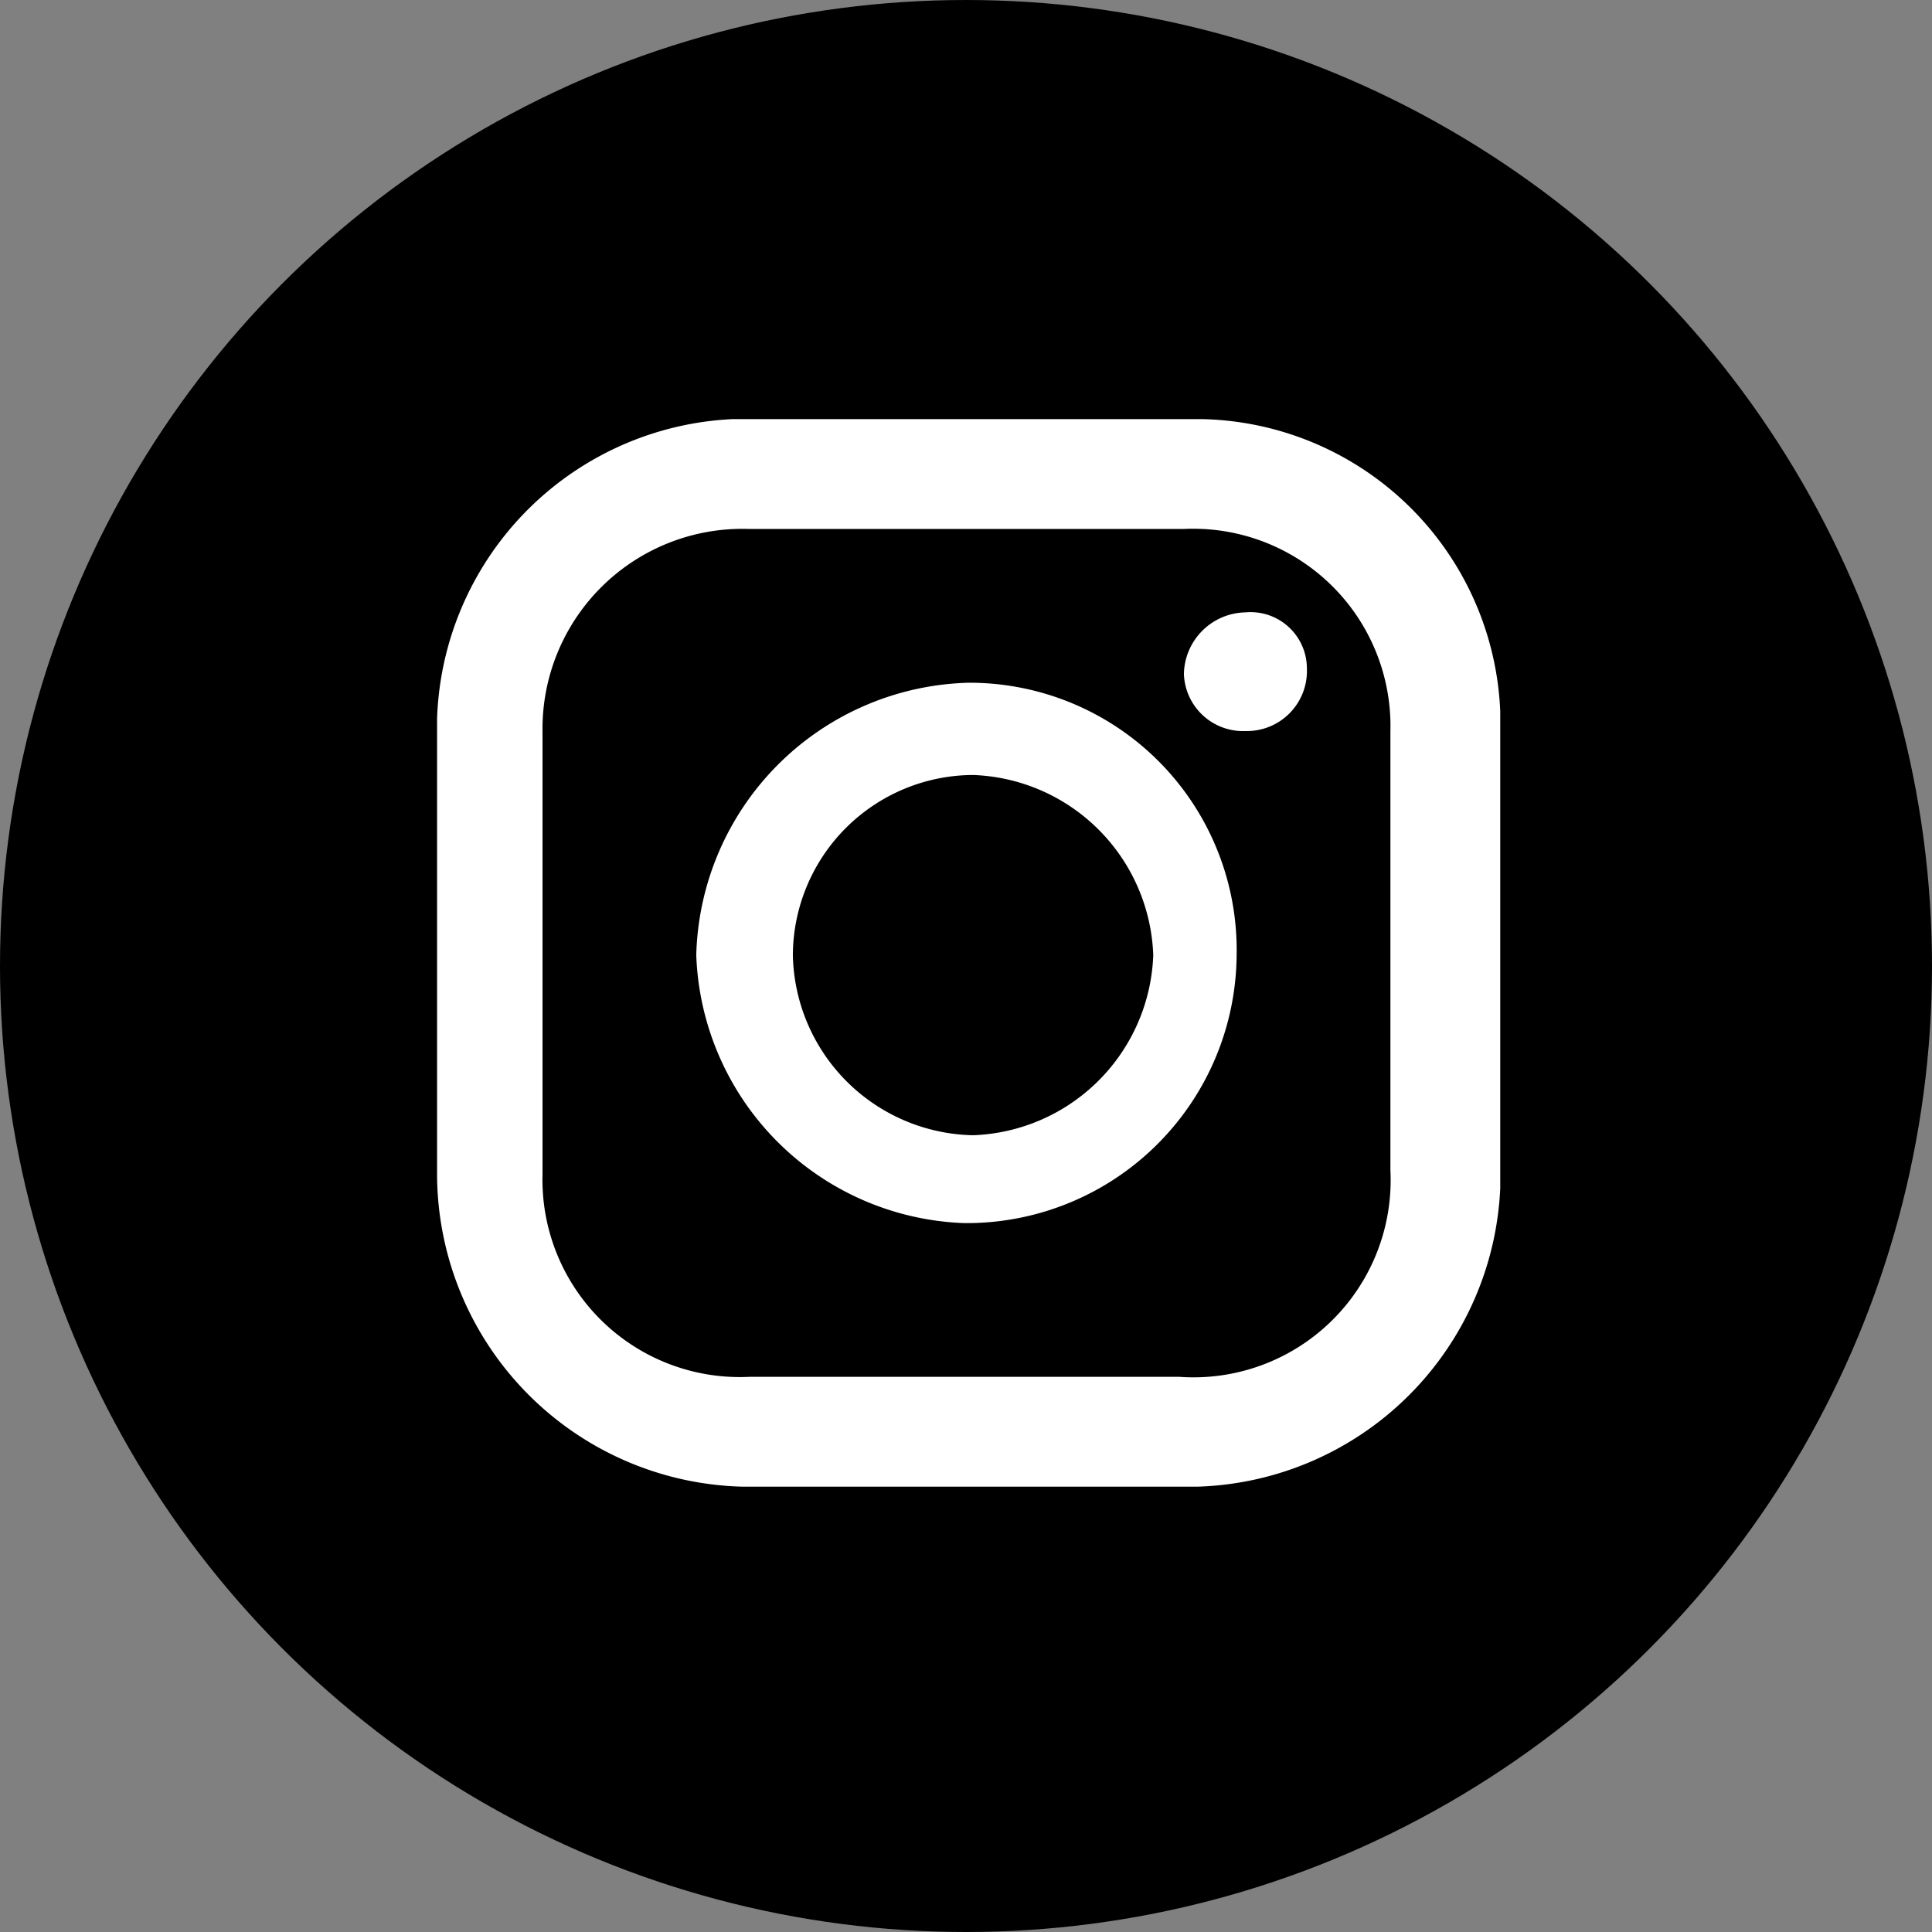
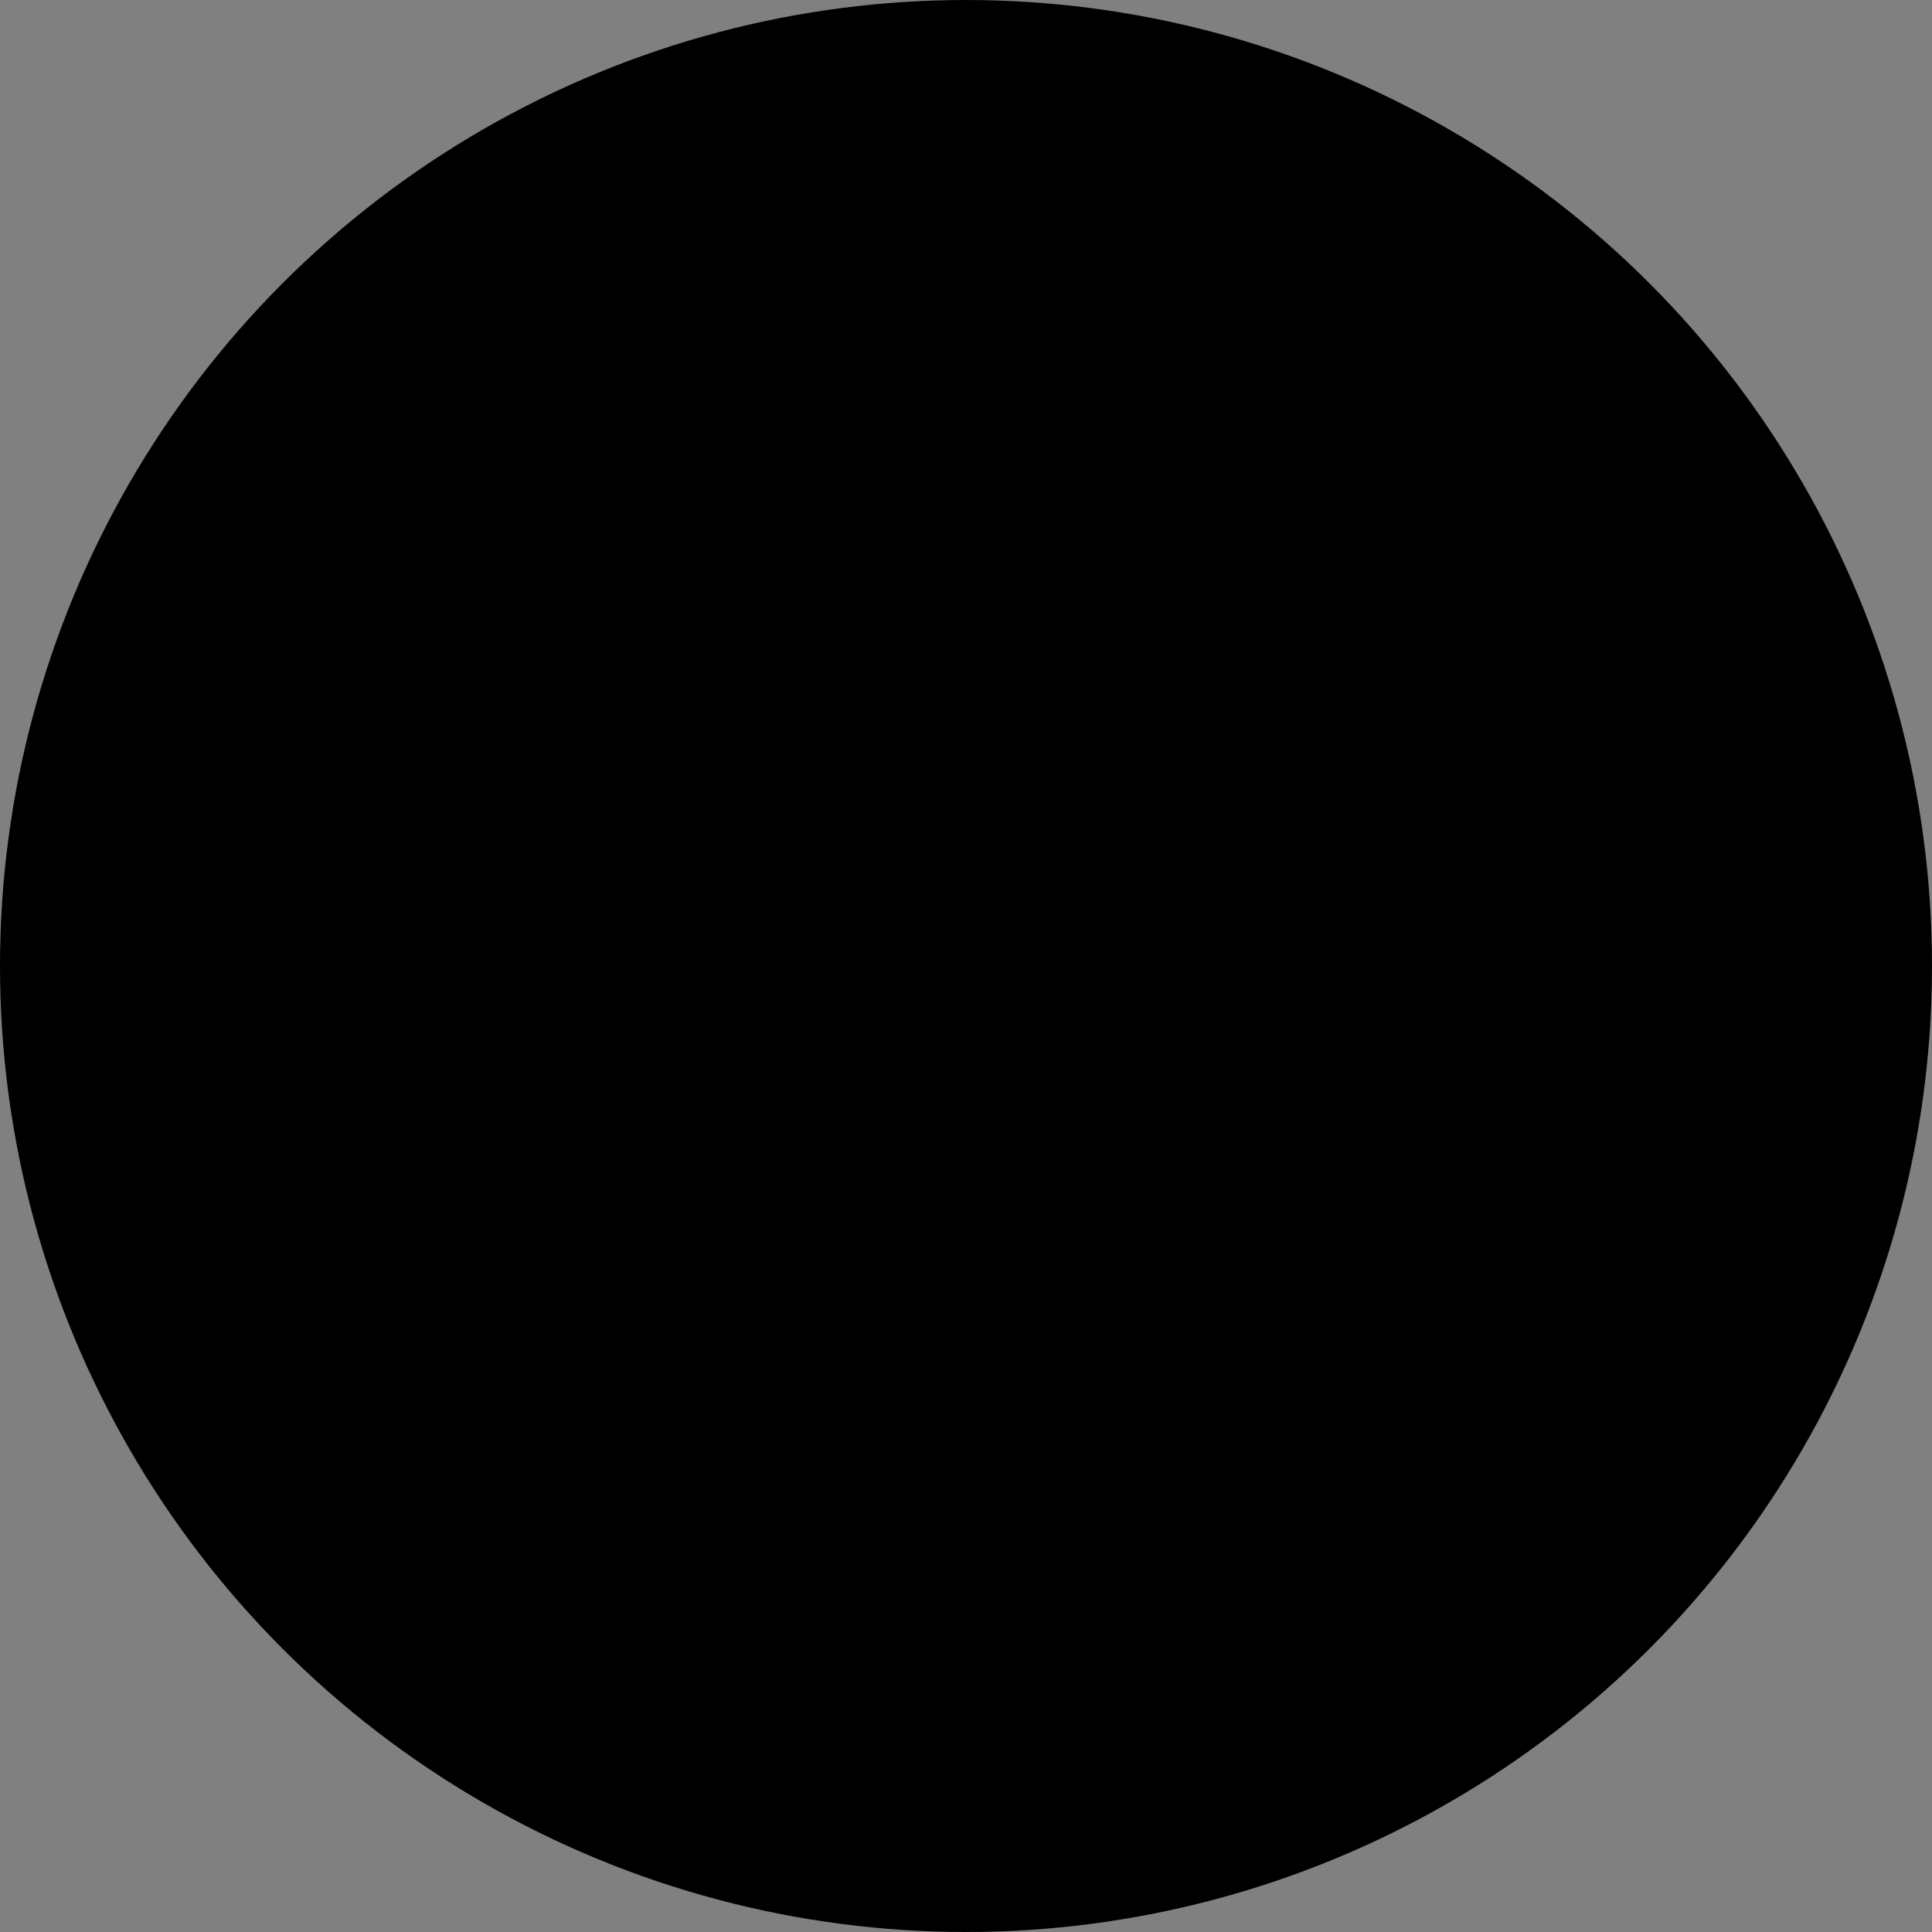
<svg xmlns="http://www.w3.org/2000/svg" width="52" height="52" viewBox="0 0 52 52">
  <rect x="0" y="0" width="52" height="52" fill="#808080" stroke="none" />
  <defs>
    <clipPath id="clip-path">
-       <rect id="Retângulo_40" data-name="Retângulo 40" width="28.615" height="28.733" fill="none" />
-     </clipPath>
+       </clipPath>
  </defs>
  <g id="Grupo_136" data-name="Grupo 136" transform="translate(-178 -4195)">
    <circle id="Elipse_12" data-name="Elipse 12" cx="26" cy="26" r="26" transform="translate(178 4195)" />
    <g id="Grupo_55" data-name="Grupo 55" transform="translate(189.764 4206.281)">
      <g id="Grupo_54" data-name="Grupo 54" transform="translate(0 0)" clip-path="url(#clip-path)">
        <path id="Caminho_11" data-name="Caminho 11" d="M14.426,28.733H8.632A8.432,8.432,0,0,1,0,20.22V8.632A8.352,8.352,0,0,1,8.75,0H20.22a8.208,8.208,0,0,1,8.4,8.4V20.574a8.415,8.415,0,0,1-8.159,8.159Zm0-25.777H8.4A5.38,5.38,0,0,0,2.838,8.4V20.338A5.311,5.311,0,0,0,8.4,25.777H19.983a5.307,5.307,0,0,0,5.676-5.557V8.4A5.311,5.311,0,0,0,20.1,2.956H14.426" transform="translate(0 0)" fill="#fff" />
        <path id="Caminho_12" data-name="Caminho 12" d="M13.231,6a7.193,7.193,0,0,1,7.213,7.331,7.267,7.267,0,0,1-7.331,7.213A7.485,7.485,0,0,1,5.9,13.331,7.527,7.527,0,0,1,13.231,6m.118,2.483A4.87,4.87,0,0,0,8.5,13.331a4.949,4.949,0,0,0,4.848,4.848A5.032,5.032,0,0,0,18.2,13.331a5.032,5.032,0,0,0-4.848-4.848" transform="translate(1.076 1.095)" fill="#fff" />
-         <path id="Caminho_13" data-name="Caminho 13" d="M20.311,5.939a1.616,1.616,0,0,1-1.655,1.655A1.593,1.593,0,0,1,17,6.057,1.691,1.691,0,0,1,18.655,4.4a1.517,1.517,0,0,1,1.655,1.537" transform="translate(3.101 0.801)" fill="#fff" />
      </g>
    </g>
  </g>
</svg>